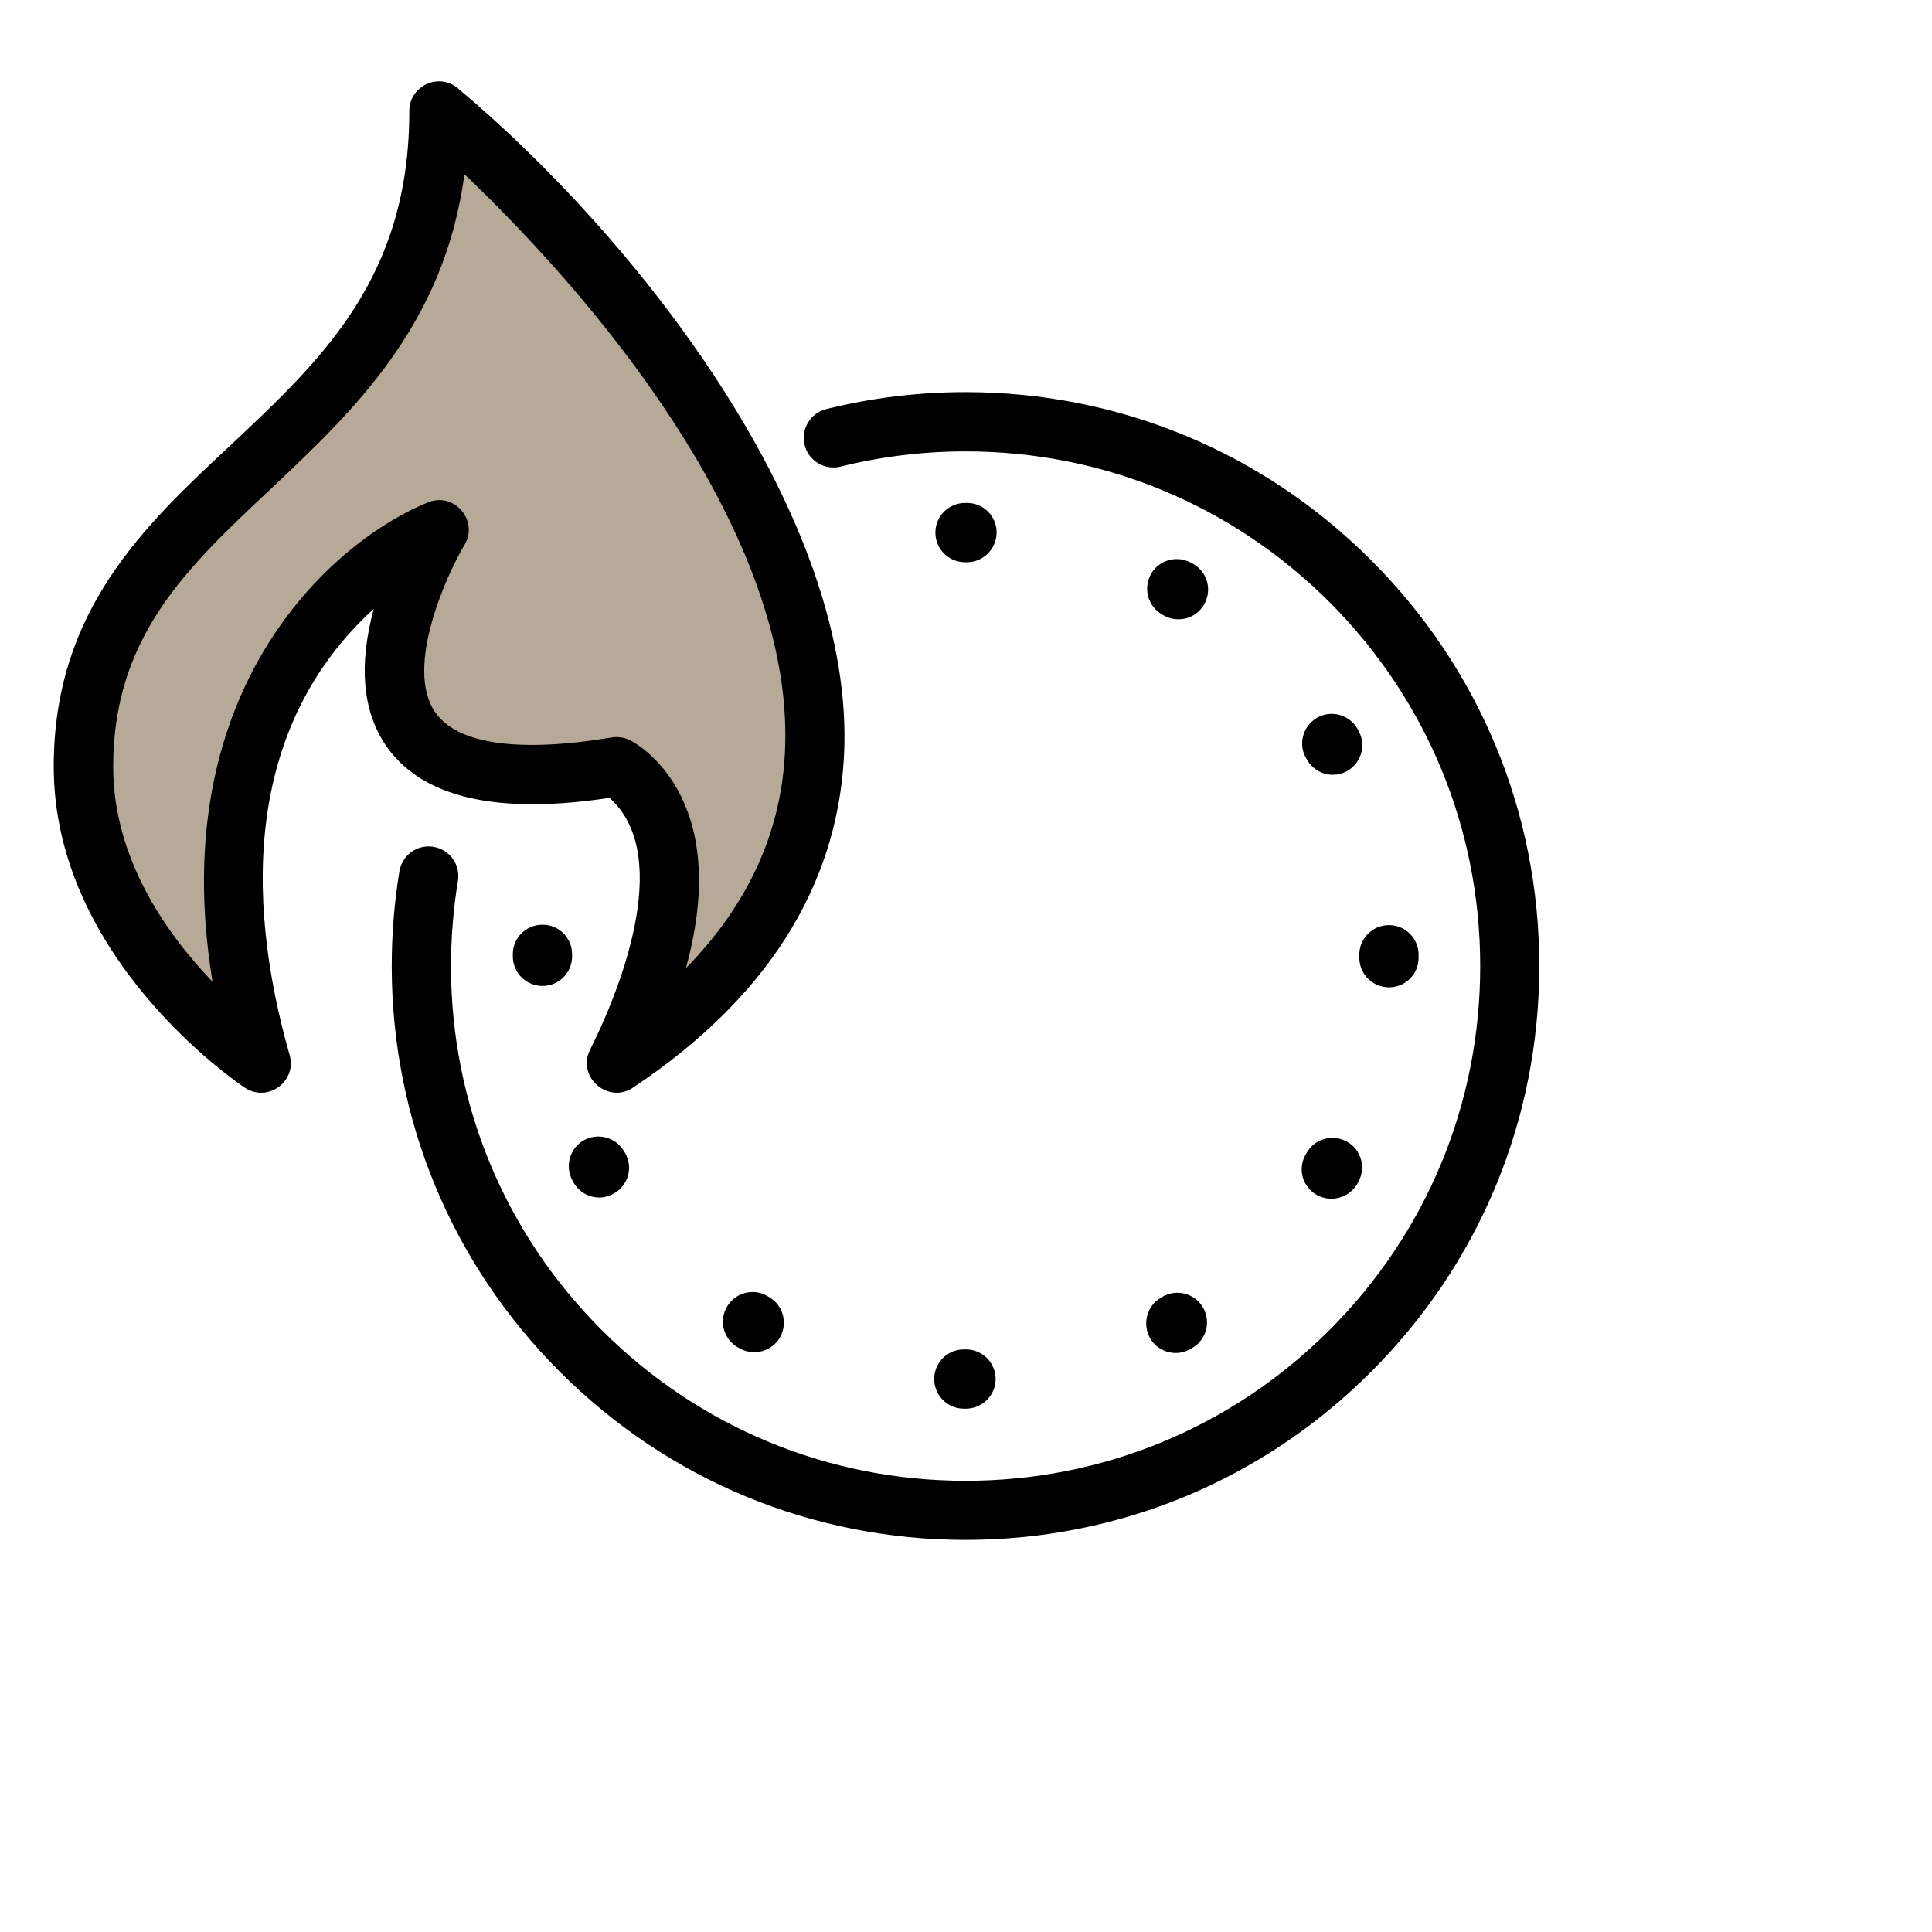
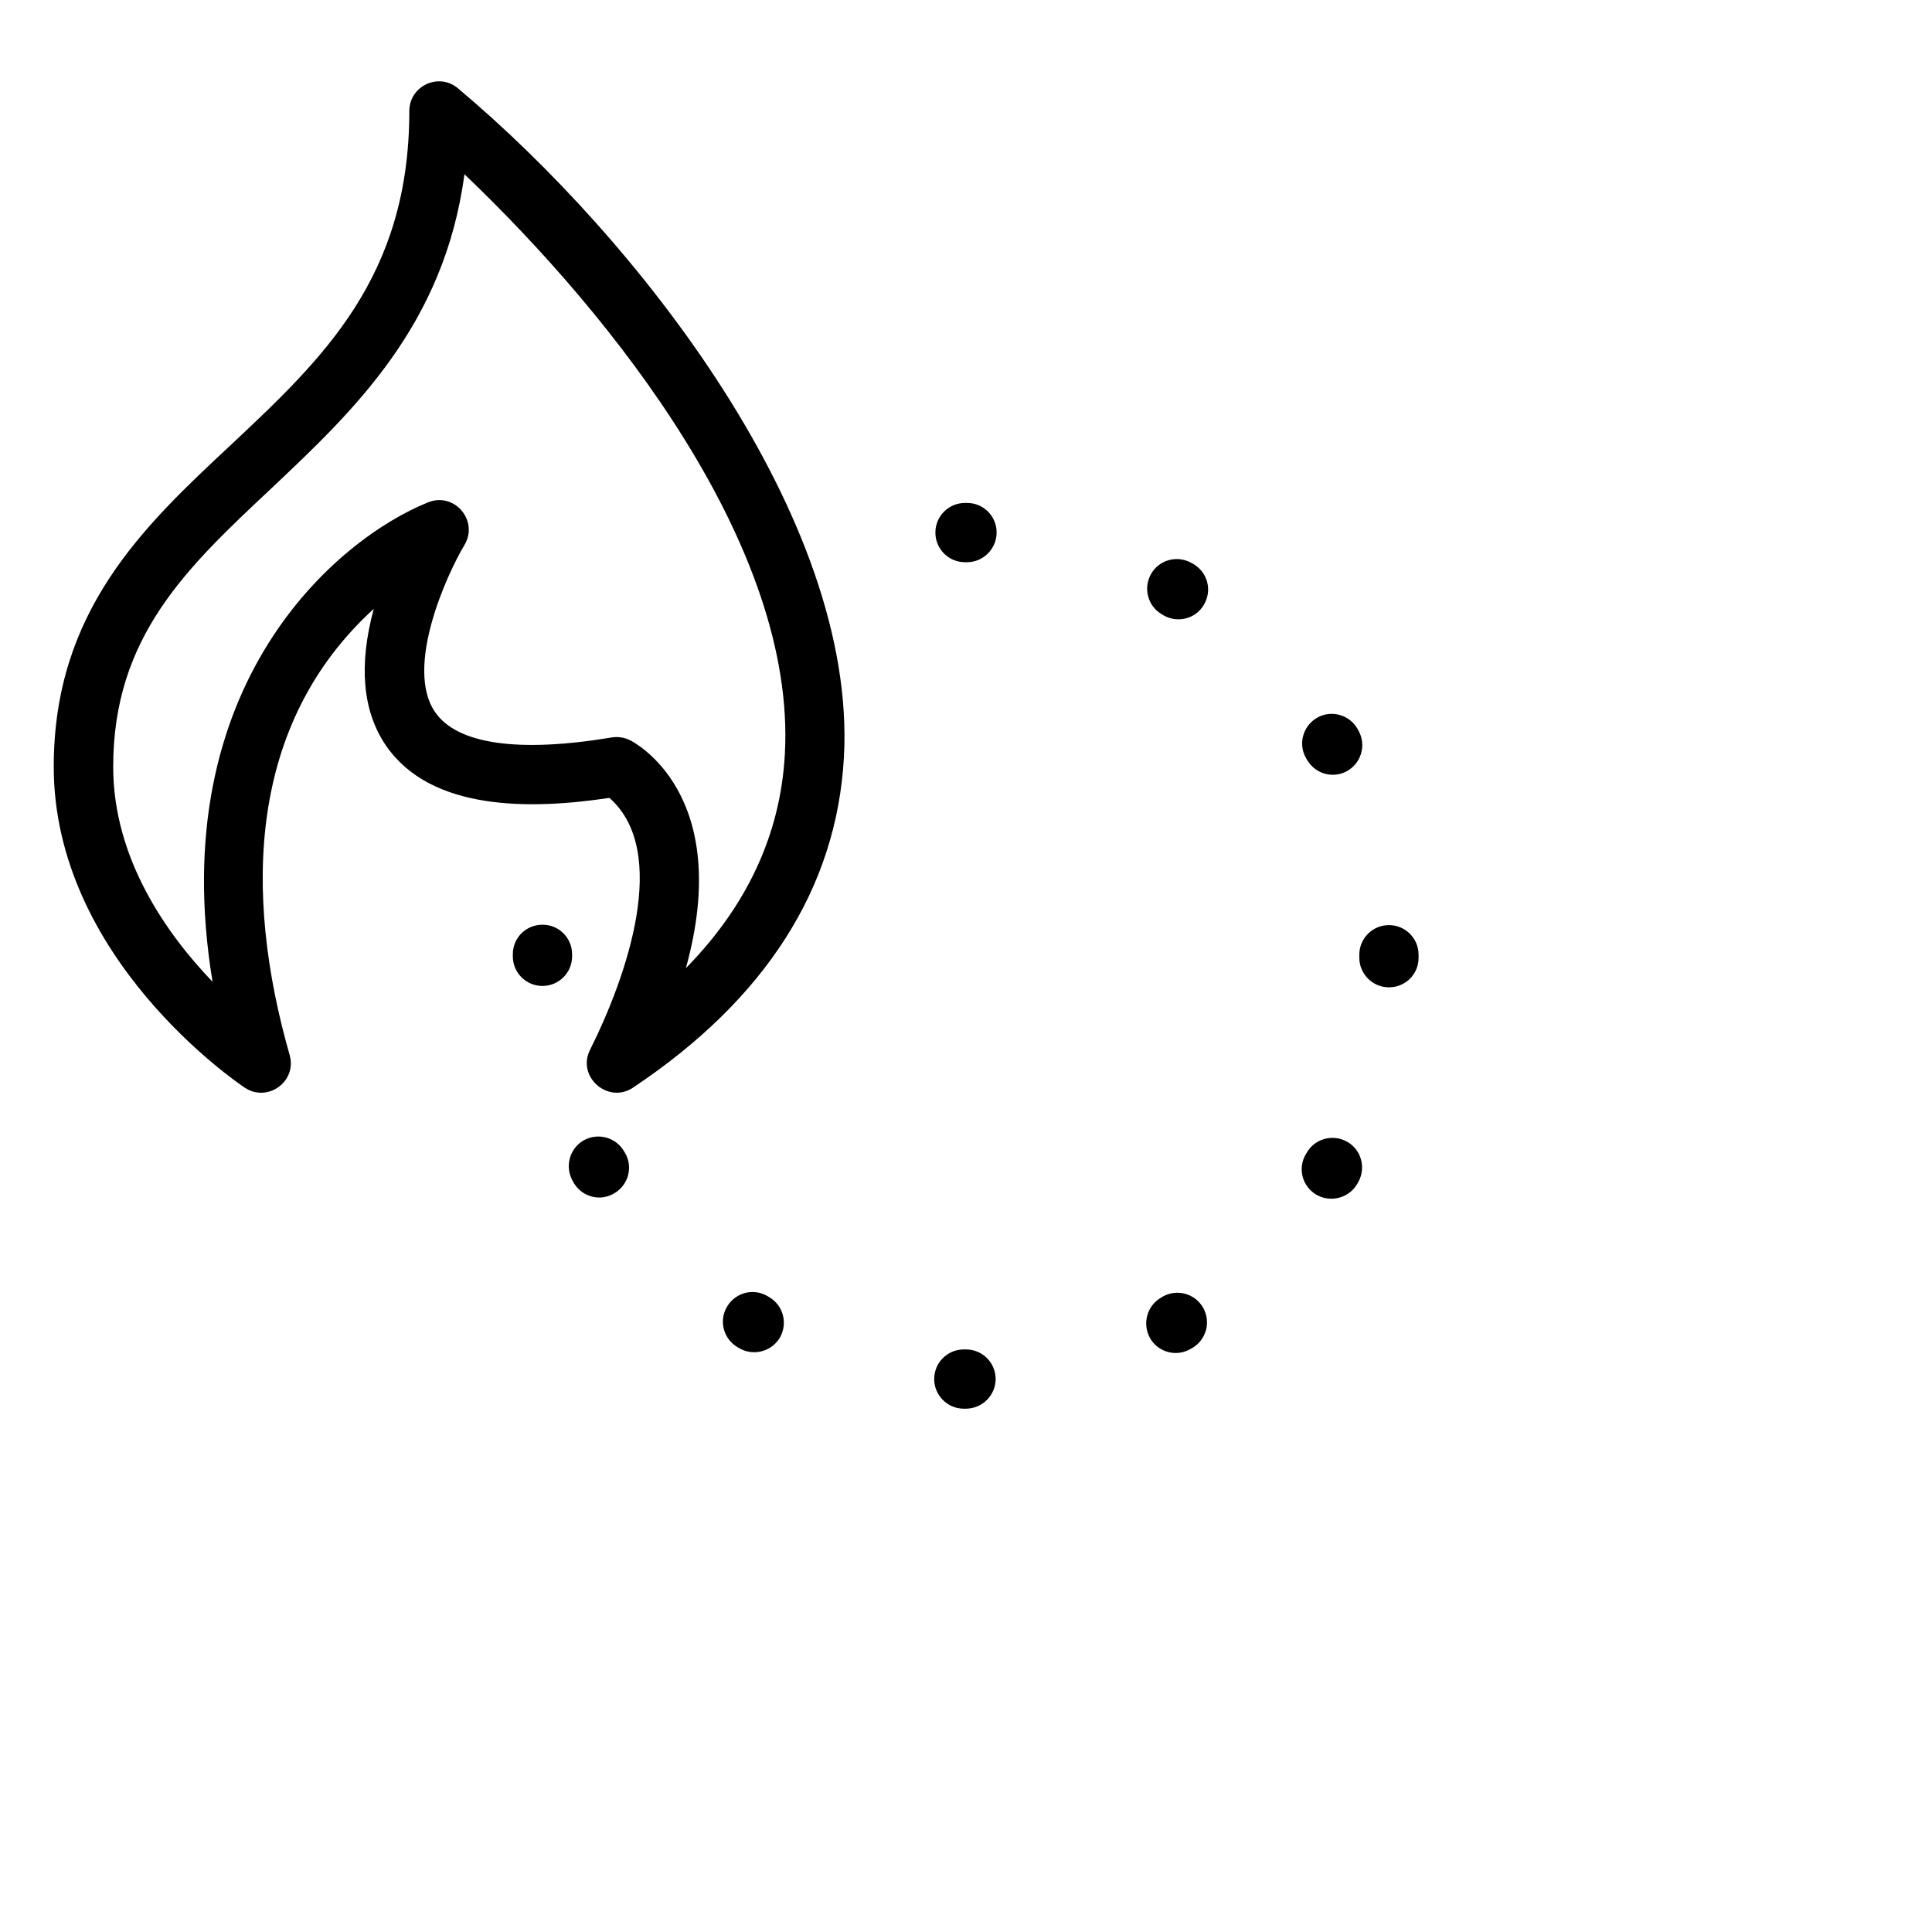
<svg xmlns="http://www.w3.org/2000/svg" id="Capa_1" x="0px" y="0px" viewBox="0 0 978 978" style="enable-background:new 0 0 978 978;" xml:space="preserve">
  <style type="text/css"> .st0{fill:#B7A997;} </style>
-   <path class="st0" d="M354.5,218.2c-35.8-57.7-81.3-106.1-113.2-136.5l-12.8-12.2L226.2,87c-4.4,32.7-16,62.1-35.6,89.6 c-17.5,24.5-38.8,44.5-59.4,63.9c-21.8,20.4-42.3,39.7-57.5,62.5c-17.4,26-25.5,53-25.5,85.1c0,49.6,28.7,89.9,52.8,115l20.1,21 l-4.7-28.7c-10.6-63.9-1.5-119.3,26.8-164.8c22.9-36.7,54.7-59.2,76.8-68.1c3.6-1.4,5.9,0.7,6.8,1.7c0.8,1,2.6,3.6,0.6,7 c-5.2,8.7-12.8,24.7-17.5,41.5c-6.3,22.9-5.4,40.6,2.9,52.7c13.5,19.7,46.6,25.4,98.4,16.7c1.2-0.2,2.5,0,3.7,0.6 c1.9,0.9,46.1,24.1,23.7,105l-9.4,33.7l24.5-25c32.6-33.3,50.3-71.7,52.6-114.1C409,333.2,391.6,278,354.5,218.2z" />
  <g>
    <path d="M27.2,388.1c0,96.9,92.7,159.8,96.7,162.5c11.6,7.7,26.6-3.2,22.7-16.6c-23.5-82.3-20.9-167.8,42.6-225.8 c-7.7,28.5-5.7,51.7,6.1,69.1c22.8,33.4,73.3,32.6,113.2,26.6c30.8,27.2,8.8,90.3-9.8,127.5c-6.9,13.7,9.1,27.6,21.7,19.2 c67.2-44.8,103.1-101.1,106.8-167.2c6.7-120.9-104.3-262.3-195.4-338.7c-9.7-8.2-24.6-1.2-24.6,11.5c0,84.3-43.9,125.4-90.3,169 C72.7,266.4,27.2,309.2,27.2,388.1L27.2,388.1z M235.1,88.2c76,72.5,168,189,162.2,293.6c-2.2,40.3-19,76.6-50.1,108.3 c24.3-87.8-25.8-114.2-28.3-115.4c-2.8-1.4-6-1.9-9.2-1.4c-47.4,7.9-78.4,3.4-89.5-12.9c-15.5-22.7,6.1-69.8,14.9-84.5 c7.4-12.3-5.1-27-18.4-21.6C171,272.6,82.7,346.2,107.6,497c-23.3-24.3-50.3-62.4-50.3-108.8c0-65.9,37.1-100.7,80.2-141.1 C178.7,208.2,224.9,164.8,235.1,88.2L235.1,88.2z" />
  </g>
-   <path d="M488.8,779.5c-77.6,0-150.5-30.2-205.4-85.1c-54.9-54.9-85.1-127.8-85.1-205.4c0-16.1,1.3-32.2,3.9-48 c1.4-8.2,9.1-13.7,17.3-12.3c8.2,1.4,13.7,9.1,12.3,17.3c-2.3,14.1-3.5,28.6-3.5,43.1c0,69.6,27.1,135,76.3,184.2 s114.6,76.3,184.2,76.3s135-27.1,184.2-76.3s76.3-114.6,76.3-184.2S722.2,354,673,304.8s-114.6-76.3-184.2-76.3 c-21.4,0-42.7,2.6-63.3,7.7c-8,2-16.2-2.9-18.2-10.9s2.9-16.2,10.9-18.2c22.9-5.7,46.7-8.6,70.5-8.6c77.6,0,150.5,30.2,205.4,85.1 s85.1,127.8,85.1,205.4S749,639.5,694.1,694.4S566.4,779.5,488.8,779.5z" />
  <path d="M489,713.1h-1.1c-8.3,0-15-6.8-15-15c0-8.3,6.7-15,15-15c0,0,0,0,0.1,0h0.8c0.1,0,0.1,0,0.2,0c8.3,0,15,6.7,15,15 C504,706.3,497.3,713,489,713.1L489,713.1z M489,698.1v15l0,0V698.1z M595.2,684.9c-5.2,0-10.3-2.7-13-7.5 c-4.1-7.2-1.6-16.4,5.5-20.5l0.8-0.5c7.2-4.1,16.3-1.7,20.5,5.5c4.1,7.2,1.7,16.3-5.5,20.5l-0.9,0.5 C600.3,684.2,597.7,684.9,595.2,684.9z M381.8,684.5c-2.5,0-5.1-0.6-7.5-2l-0.9-0.5c-7.2-4.2-9.6-13.4-5.4-20.5 c4.2-7.2,13.4-9.6,20.5-5.4l0.8,0.5c7.2,4.1,9.6,13.3,5.5,20.5C392,681.8,387,684.5,381.8,684.5z M673.9,606.8c-2.6,0-5.2-0.7-7.5-2 c-7.2-4.2-9.6-13.3-5.4-20.5l0.5-0.8c4.1-7.2,13.3-9.6,20.5-5.5s9.6,13.3,5.5,20.5l-0.5,0.9C684.1,604.2,679.1,606.8,673.9,606.8z M303.4,606.2c-5.2,0-10.2-2.7-13-7.5l-0.5-0.9c-4.1-7.2-1.6-16.4,5.5-20.5c7.2-4.1,16.4-1.6,20.5,5.5l0.5,0.8 c4.2,7.2,1.7,16.3-5.5,20.5C308.5,605.5,305.9,606.2,303.4,606.2z M703.1,499.8L703.1,499.8c-8.3,0-15-6.8-15-15v-1.5 c0-8.3,6.7-15,15-15s15,6.7,15,15v1.6C718.1,493.2,711.4,499.8,703.1,499.8z M274.6,499.1c-8.3,0-15-6.7-15-15V483 c0-8.3,6.7-14.9,15-14.9c0,0,0,0,0.1,0c8.3,0,15,6.8,14.9,15.1v0.7v0.2C289.6,492.4,282.9,499.1,274.6,499.1z M674.7,392.2 c-5.2,0-10.2-2.7-13-7.5l-0.5-0.8c-4.2-7.2-1.7-16.3,5.4-20.5c7.2-4.2,16.3-1.7,20.5,5.4l0.5,0.9c4.1,7.2,1.7,16.3-5.5,20.5 C679.9,391.5,677.3,392.2,674.7,392.2z M596.5,313.5c-2.6,0-5.2-0.7-7.5-2l-0.8-0.5c-7.2-4.1-9.6-13.3-5.5-20.5s13.3-9.6,20.5-5.5 l0.9,0.5c7.2,4.2,9.6,13.3,5.4,20.5C606.7,310.9,601.7,313.5,596.5,313.5z M489.5,284.6C489.5,284.6,489.4,284.6,489.5,284.6h-1 c-8.3,0-15-6.7-15-15s6.7-15,15-15h1.1c8.3,0,15,6.8,14.9,15.1C504.4,277.9,497.7,284.6,489.5,284.6z" />
</svg>